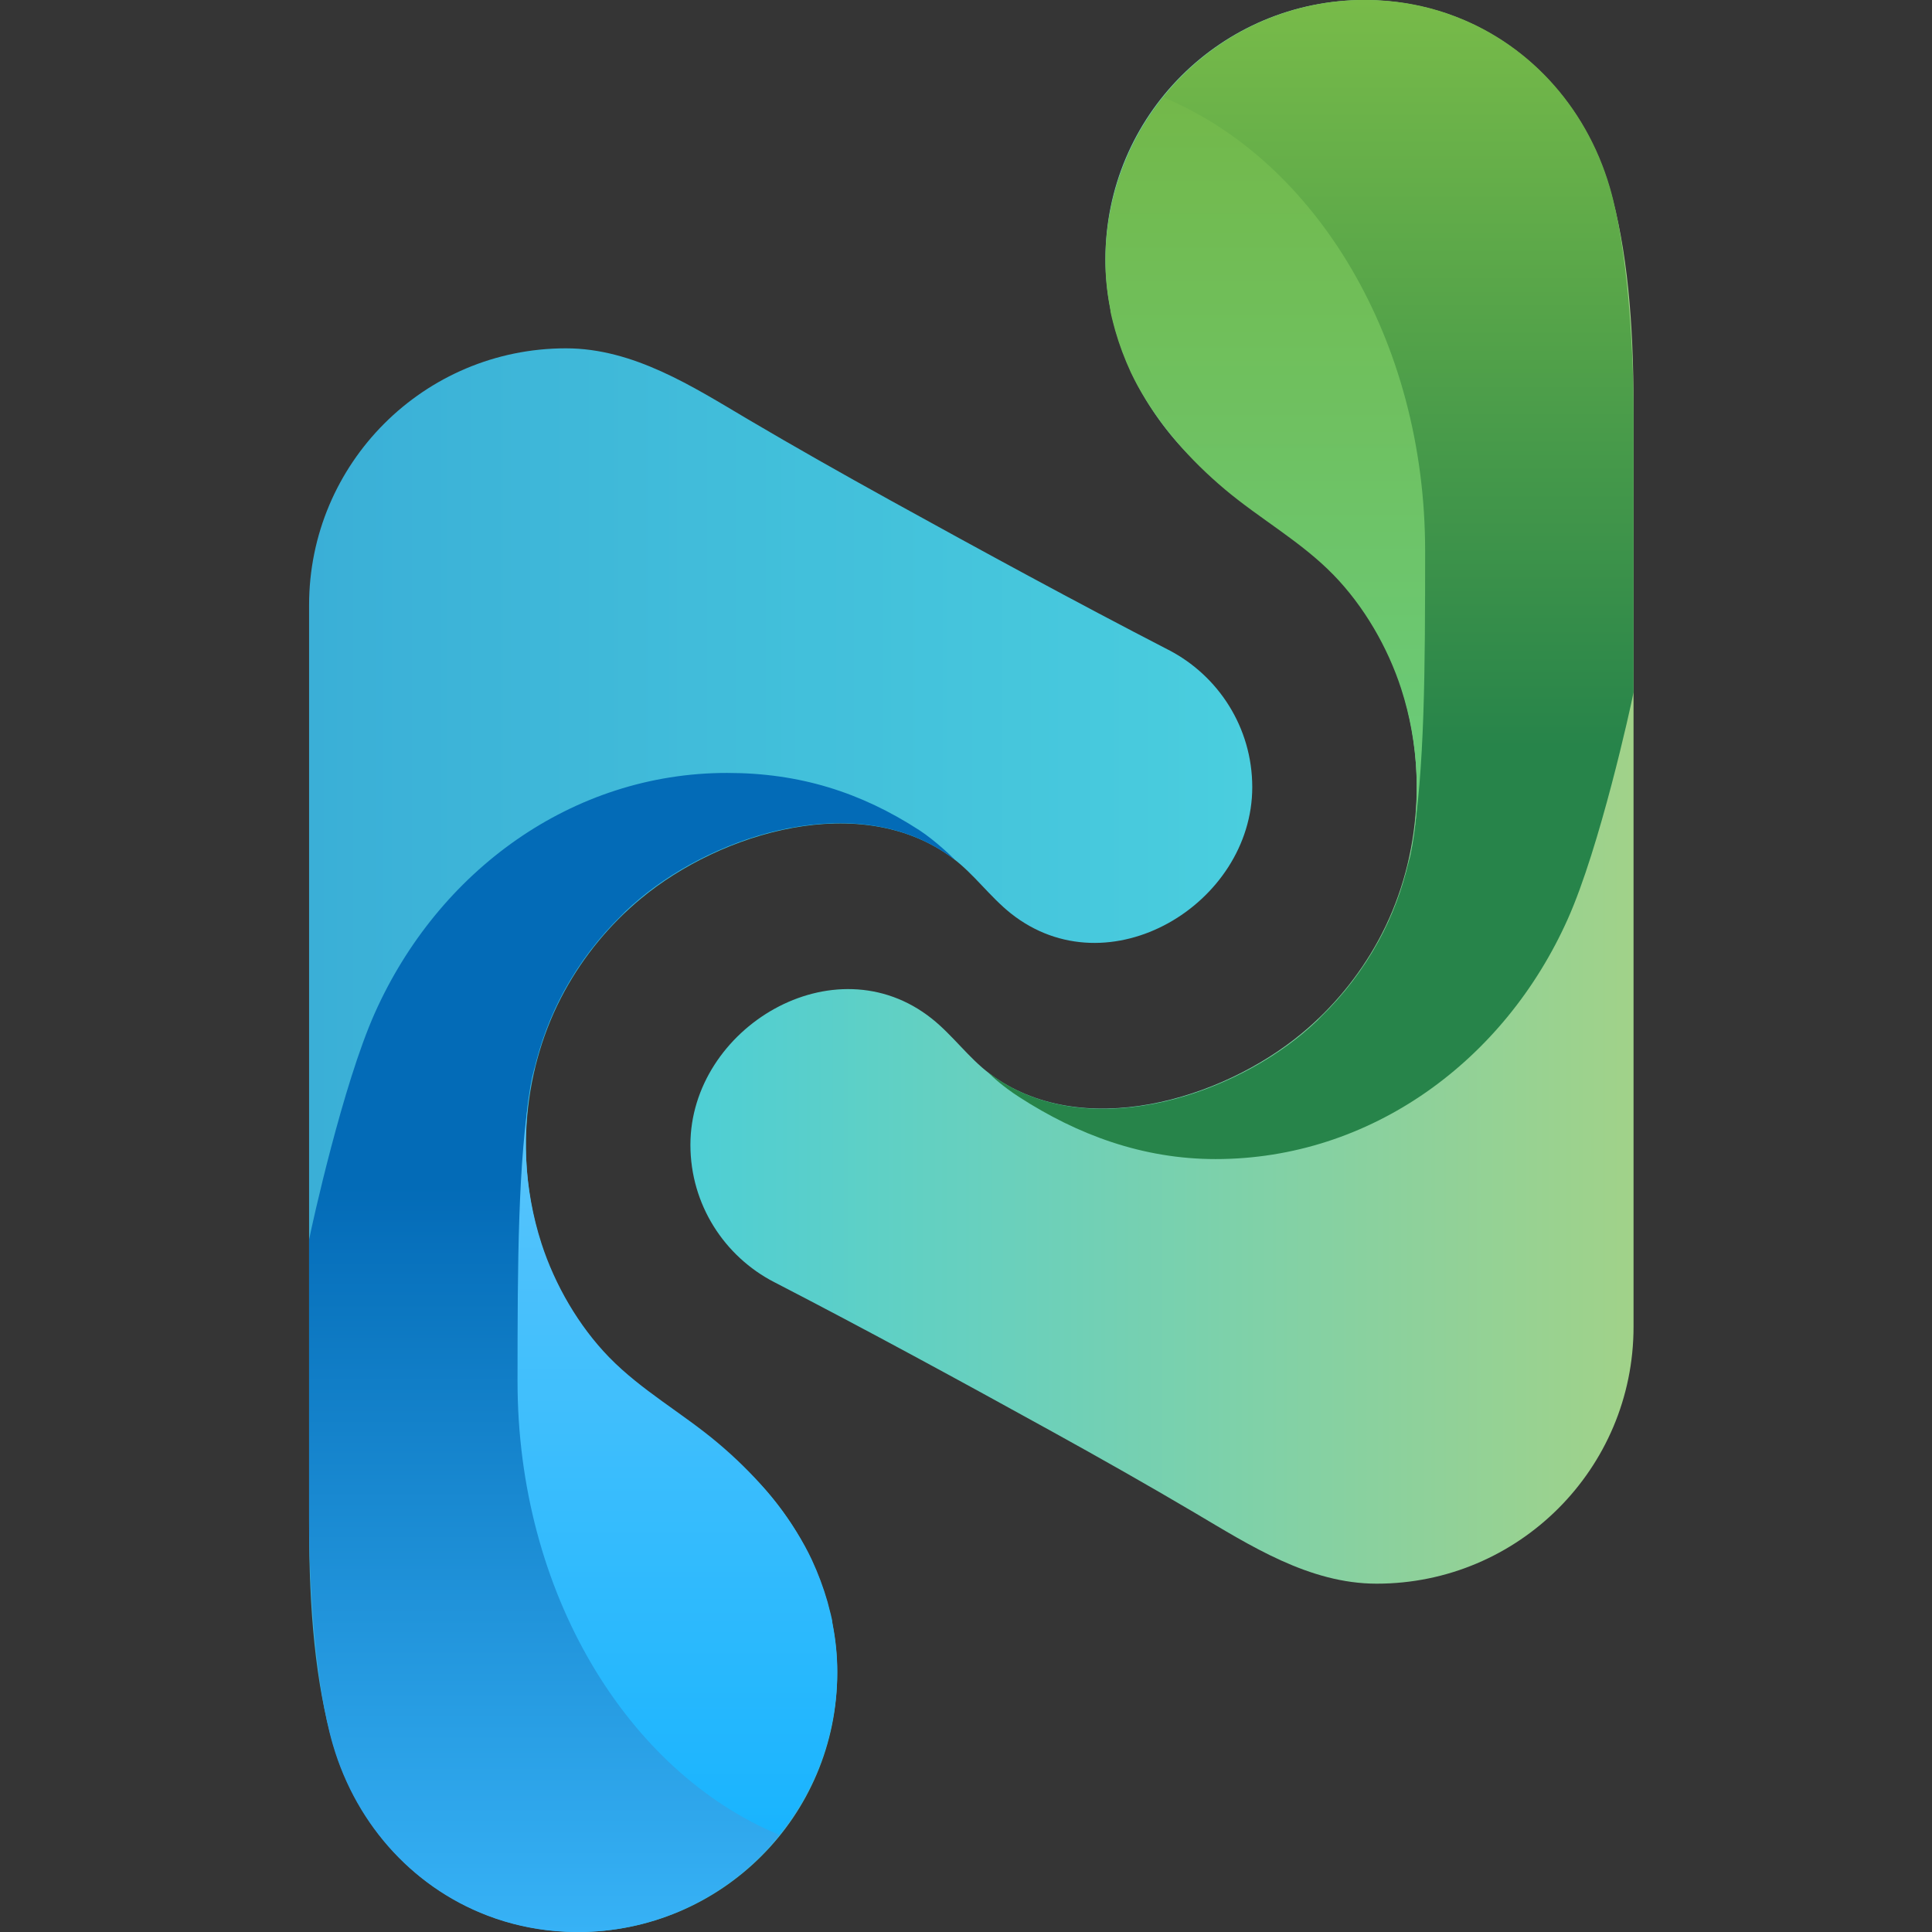
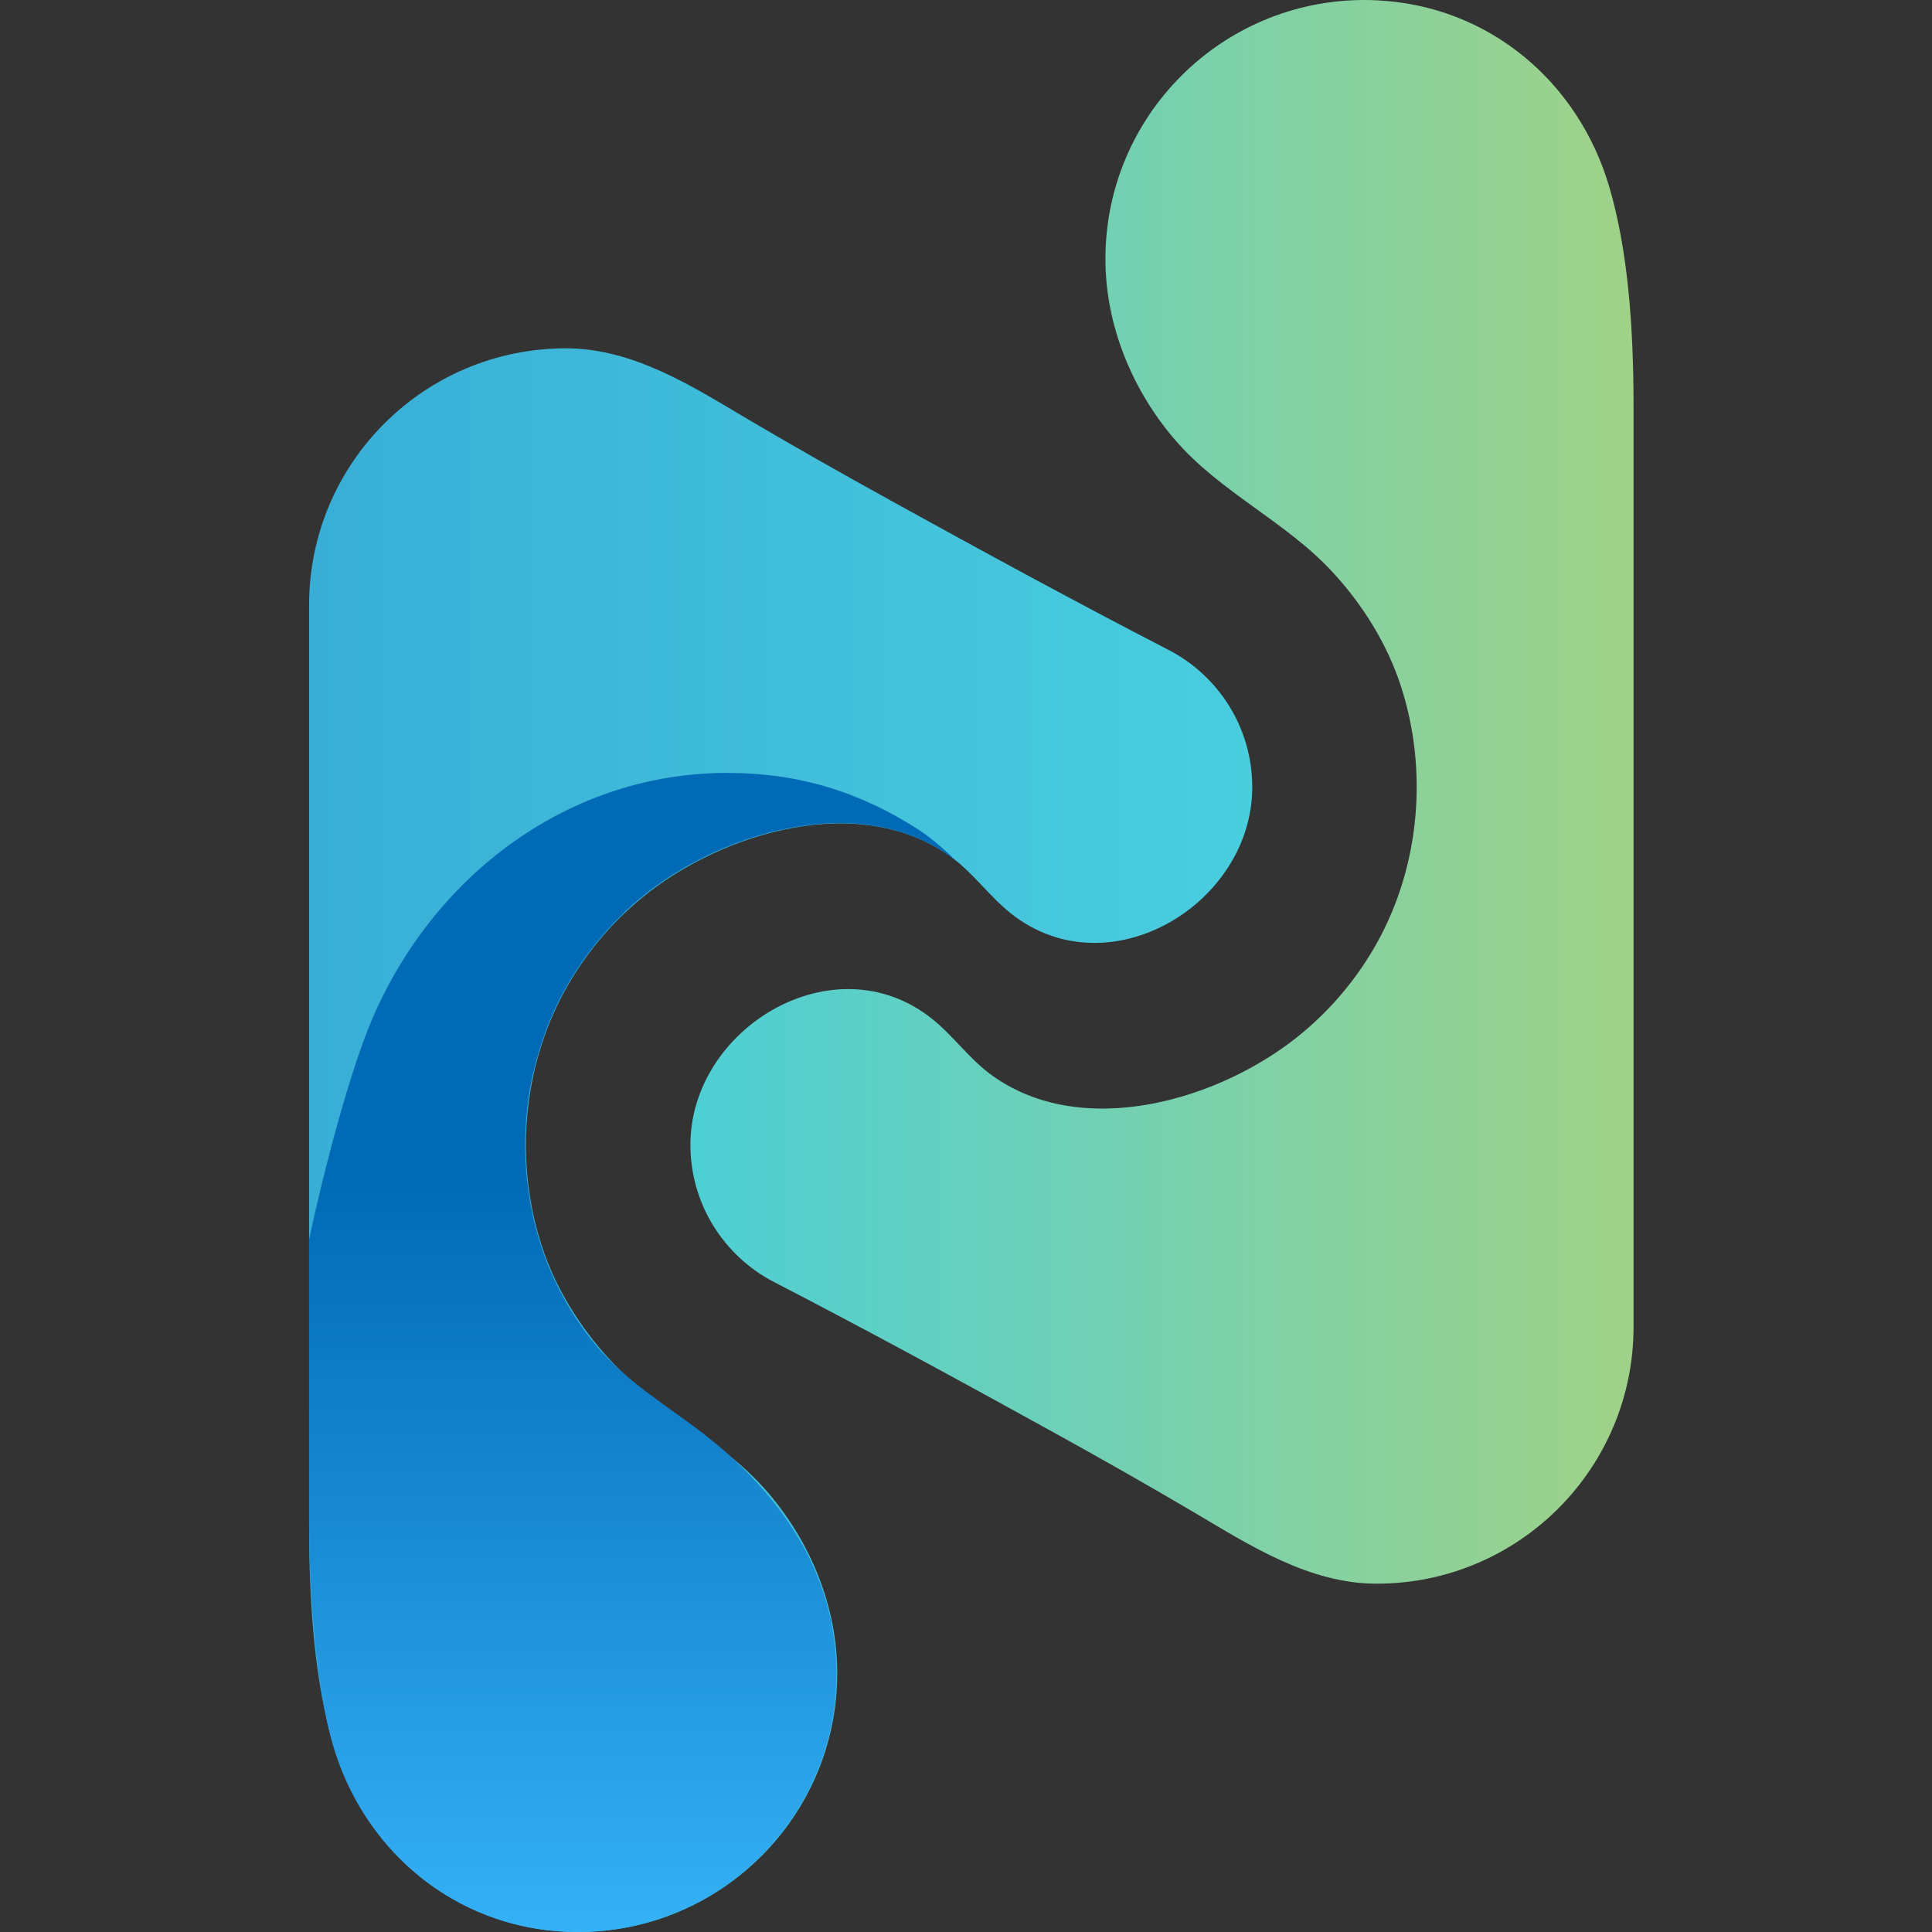
<svg xmlns="http://www.w3.org/2000/svg" width="48" height="48" viewBox="0 0 48 48" fill="none">
  <rect x="0" y="0" width="48" height="48" fill="#333333" stroke="none" />
  <path d="M19.235 31.854C21.537 33.043 23.867 34.312 26.154 35.575C27.338 36.229 28.515 36.895 29.68 37.583C31.055 38.395 32.523 39.346 34.203 39.346C37.728 39.346 40.585 36.489 40.585 32.965C40.585 31.159 40.585 28.154 40.585 26.348V10.097C40.585 8.015 40.431 6.18 39.986 4.656C39.219 2.027 36.981 0.14 34.21 0.008L34.199 0.007C34.1 0.003 34 8.99062e-05 33.9 8.99062e-05C30.345 8.99062e-05 27.464 2.88 27.464 6.434C27.464 8.073 28.121 9.674 29.18 10.913C30.308 12.233 31.949 12.952 33.119 14.226C33.865 15.037 34.467 16.004 34.808 17.056C35.477 19.123 35.283 21.469 34.236 23.379C33.757 24.254 33.112 25.035 32.344 25.672C30.354 27.326 26.858 28.378 24.583 26.671C24.07 26.286 23.665 25.716 23.15 25.307C20.722 23.379 17.153 25.541 17.153 28.443C17.153 29.929 17.999 31.216 19.234 31.854H19.235Z" fill="url(#paint0_linear_318_153)" />
-   <path d="M24.621 26.696C25.772 27.546 27.23 27.698 28.647 27.427C28.653 27.426 28.658 27.426 28.664 27.425C30.045 27.159 31.385 26.492 32.363 25.68C32.489 25.575 32.611 25.466 32.73 25.354C32.756 25.328 32.782 25.301 32.807 25.274C33.378 24.721 33.866 24.083 34.248 23.386C34.593 22.757 34.844 22.081 35.004 21.383C35.014 21.344 35.026 21.306 35.036 21.268C35.332 19.88 35.263 18.411 34.826 17.061C34.493 16.031 33.904 15.012 33.148 14.235C32.343 13.408 31.323 12.845 30.445 12.105C29.589 11.383 28.829 10.531 28.287 9.545C28.226 9.434 28.169 9.321 28.114 9.206C27.958 8.868 27.826 8.519 27.724 8.162C27.708 8.102 27.692 8.042 27.677 7.982C27.651 7.887 27.628 7.791 27.608 7.694V7.668C27.602 7.639 27.597 7.61 27.592 7.581C27.52 7.205 27.482 6.822 27.482 6.434C27.482 2.881 30.361 5.02139e-05 33.914 -0.002C33.932 -0.002 33.95 -0.002 33.968 -0.001C34.021 -0.001 34.075 0.001 34.128 0.003C34.156 0.004 34.194 0.004 34.221 0.006C34.823 0.034 35.4 0.146 35.941 0.33C35.953 0.334 35.965 0.338 35.977 0.343C37.913 1.013 39.4 2.61 39.996 4.655C40.44 6.18 40.585 8.678 40.585 10.256V17.201C40.51 17.59 39.746 21.05 38.956 22.822C37.381 26.358 34.053 28.797 30.201 28.797C28.391 28.797 26.771 28.193 25.32 27.255C24.921 26.997 24.669 26.764 24.544 26.639" fill="url(#paint1_linear_318_153)" />
-   <path d="M34.989 21.436C34.999 21.398 35.011 21.36 35.021 21.321C35.317 19.933 35.249 18.463 34.812 17.112C34.478 16.082 33.889 15.063 33.132 14.285C32.328 13.458 31.306 12.895 30.428 12.155C29.571 11.433 28.812 10.58 28.269 9.594C28.208 9.483 28.151 9.37 28.096 9.255C27.94 8.916 27.808 8.567 27.706 8.21C27.689 8.151 27.673 8.09 27.658 8.03C27.632 7.935 27.61 7.839 27.589 7.742V7.717C27.584 7.688 27.579 7.658 27.574 7.629C27.502 7.253 27.463 6.869 27.463 6.481C27.463 4.941 28.006 3.528 28.909 2.42C32.684 3.992 35.407 8.438 35.407 13.682C35.407 16.663 35.396 19.13 35.08 21.033C35.042 21.261 35.004 21.419 34.969 21.518C34.976 21.491 34.983 21.464 34.989 21.436Z" fill="url(#paint2_linear_318_153)" />
  <path d="M29.03 16.146C26.727 14.957 24.397 13.688 22.11 12.425C20.927 11.771 19.749 11.105 18.584 10.418C17.21 9.605 15.741 8.654 14.061 8.654C10.536 8.654 7.679 11.511 7.679 15.034C7.679 16.841 7.679 19.846 7.679 21.652V37.903C7.679 39.985 7.834 41.82 8.279 43.344C9.045 45.973 11.283 47.86 14.055 47.992H14.062L14.065 47.993C14.165 47.997 14.265 48 14.365 48C17.92 48 20.801 45.12 20.801 41.566C20.801 39.927 20.144 38.326 19.084 37.087C17.956 35.767 16.316 35.048 15.145 33.774C14.399 32.963 13.798 31.996 13.457 30.944C12.787 28.877 12.982 26.531 14.029 24.621C14.508 23.746 15.153 22.965 15.921 22.328C17.911 20.674 21.407 19.622 23.681 21.329C24.195 21.714 24.599 22.284 25.114 22.693C27.542 24.621 31.112 22.459 31.112 19.557C31.112 18.071 30.266 16.784 29.031 16.146H29.03Z" fill="url(#paint3_linear_318_153)" />
  <path d="M23.647 21.307C22.496 20.456 21.035 20.302 19.618 20.573C19.612 20.574 19.606 20.574 19.601 20.575C18.22 20.841 16.879 21.508 15.902 22.32C15.775 22.425 15.653 22.534 15.534 22.646C15.508 22.672 15.483 22.699 15.457 22.726C14.886 23.279 14.399 23.917 14.017 24.614C13.672 25.243 13.421 25.919 13.261 26.617C13.25 26.656 13.239 26.694 13.229 26.732C12.933 28.12 13.002 29.589 13.438 30.939C13.772 31.969 14.361 32.988 15.117 33.765C15.921 34.592 16.942 35.155 17.819 35.895C18.676 36.617 19.435 37.469 19.977 38.455C20.039 38.566 20.096 38.679 20.15 38.794C20.307 39.132 20.438 39.481 20.54 39.839C20.557 39.898 20.573 39.958 20.588 40.018C20.614 40.113 20.636 40.209 20.657 40.306V40.331C20.662 40.361 20.667 40.39 20.672 40.419C20.744 40.795 20.783 41.178 20.783 41.566C20.783 45.119 17.903 48 14.351 48.002C14.333 48.002 14.315 48.002 14.297 48.001C14.243 48.001 14.19 47.999 14.137 47.997C14.109 47.996 14.071 47.995 14.043 47.994C14.045 47.994 14.033 47.994 14.043 47.994C13.442 47.966 12.865 47.854 12.323 47.67C12.311 47.666 12.299 47.662 12.287 47.657C10.352 46.987 8.865 45.39 8.269 43.345C7.824 41.82 7.679 39.322 7.679 37.744V30.799C7.755 30.41 8.519 26.95 9.308 25.178C10.883 21.642 14.212 19.203 18.064 19.203C19.874 19.203 21.387 19.686 22.838 20.624C23.236 20.882 23.69 21.319 23.721 21.361" fill="url(#paint4_linear_318_153)" />
-   <path d="M13.275 26.569C13.265 26.608 13.253 26.645 13.243 26.684C12.947 28.072 13.016 29.542 13.453 30.893C13.787 31.923 14.376 32.942 15.133 33.72C15.938 34.547 16.959 35.11 17.837 35.851C18.694 36.573 19.454 37.425 19.996 38.411C20.057 38.522 20.115 38.635 20.169 38.75C20.326 39.089 20.457 39.438 20.56 39.796C20.576 39.855 20.591 39.915 20.606 39.975C20.632 40.07 20.656 40.166 20.676 40.264V40.289C20.681 40.318 20.686 40.347 20.691 40.376C20.763 40.752 20.802 41.136 20.802 41.523C20.802 43.064 20.259 44.478 19.356 45.586C15.582 44.014 12.858 39.567 12.858 34.323C12.858 31.342 12.869 28.876 13.185 26.973C13.222 26.752 13.259 26.596 13.293 26.496C13.287 26.52 13.281 26.545 13.275 26.569Z" fill="url(#paint5_linear_318_153)" />
-   <rect width="48" height="48" fill="white" fill-opacity="0.01" />
  <defs>
    <linearGradient id="paint0_linear_318_153" x1="40.585" y1="28.523" x2="17.165" y2="28.523" gradientUnits="userSpaceOnUse">
      <stop stop-color="#A0D288" />
      <stop offset="1" stop-color="#4DCFD5" />
    </linearGradient>
    <linearGradient id="paint1_linear_318_153" x1="34.147" y1="-0.002" x2="34.147" y2="28.785" gradientUnits="userSpaceOnUse">
      <stop stop-color="#77BA48" />
      <stop offset="0.645" stop-color="#258349" />
    </linearGradient>
    <linearGradient id="paint2_linear_318_153" x1="31.435" y1="21.518" x2="31.435" y2="2.42" gradientUnits="userSpaceOnUse">
      <stop stop-color="#68CE7F" />
      <stop offset="1" stop-color="#72B749" />
    </linearGradient>
    <linearGradient id="paint3_linear_318_153" x1="7.679" y1="19.477" x2="31.1" y2="19.477" gradientUnits="userSpaceOnUse">
      <stop stop-color="#38AED7" />
      <stop offset="1" stop-color="#49CEDE" />
    </linearGradient>
    <linearGradient id="paint4_linear_318_153" x1="14.118" y1="48.002" x2="14.118" y2="19.215" gradientUnits="userSpaceOnUse">
      <stop stop-color="#35B1F6" />
      <stop offset="0.645" stop-color="#016AB6" />
    </linearGradient>
    <linearGradient id="paint5_linear_318_153" x1="16.83" y1="26.496" x2="16.83" y2="45.586" gradientUnits="userSpaceOnUse">
      <stop stop-color="#5DC6FB" />
      <stop offset="1" stop-color="#17B3FE" />
    </linearGradient>
  </defs>
</svg>